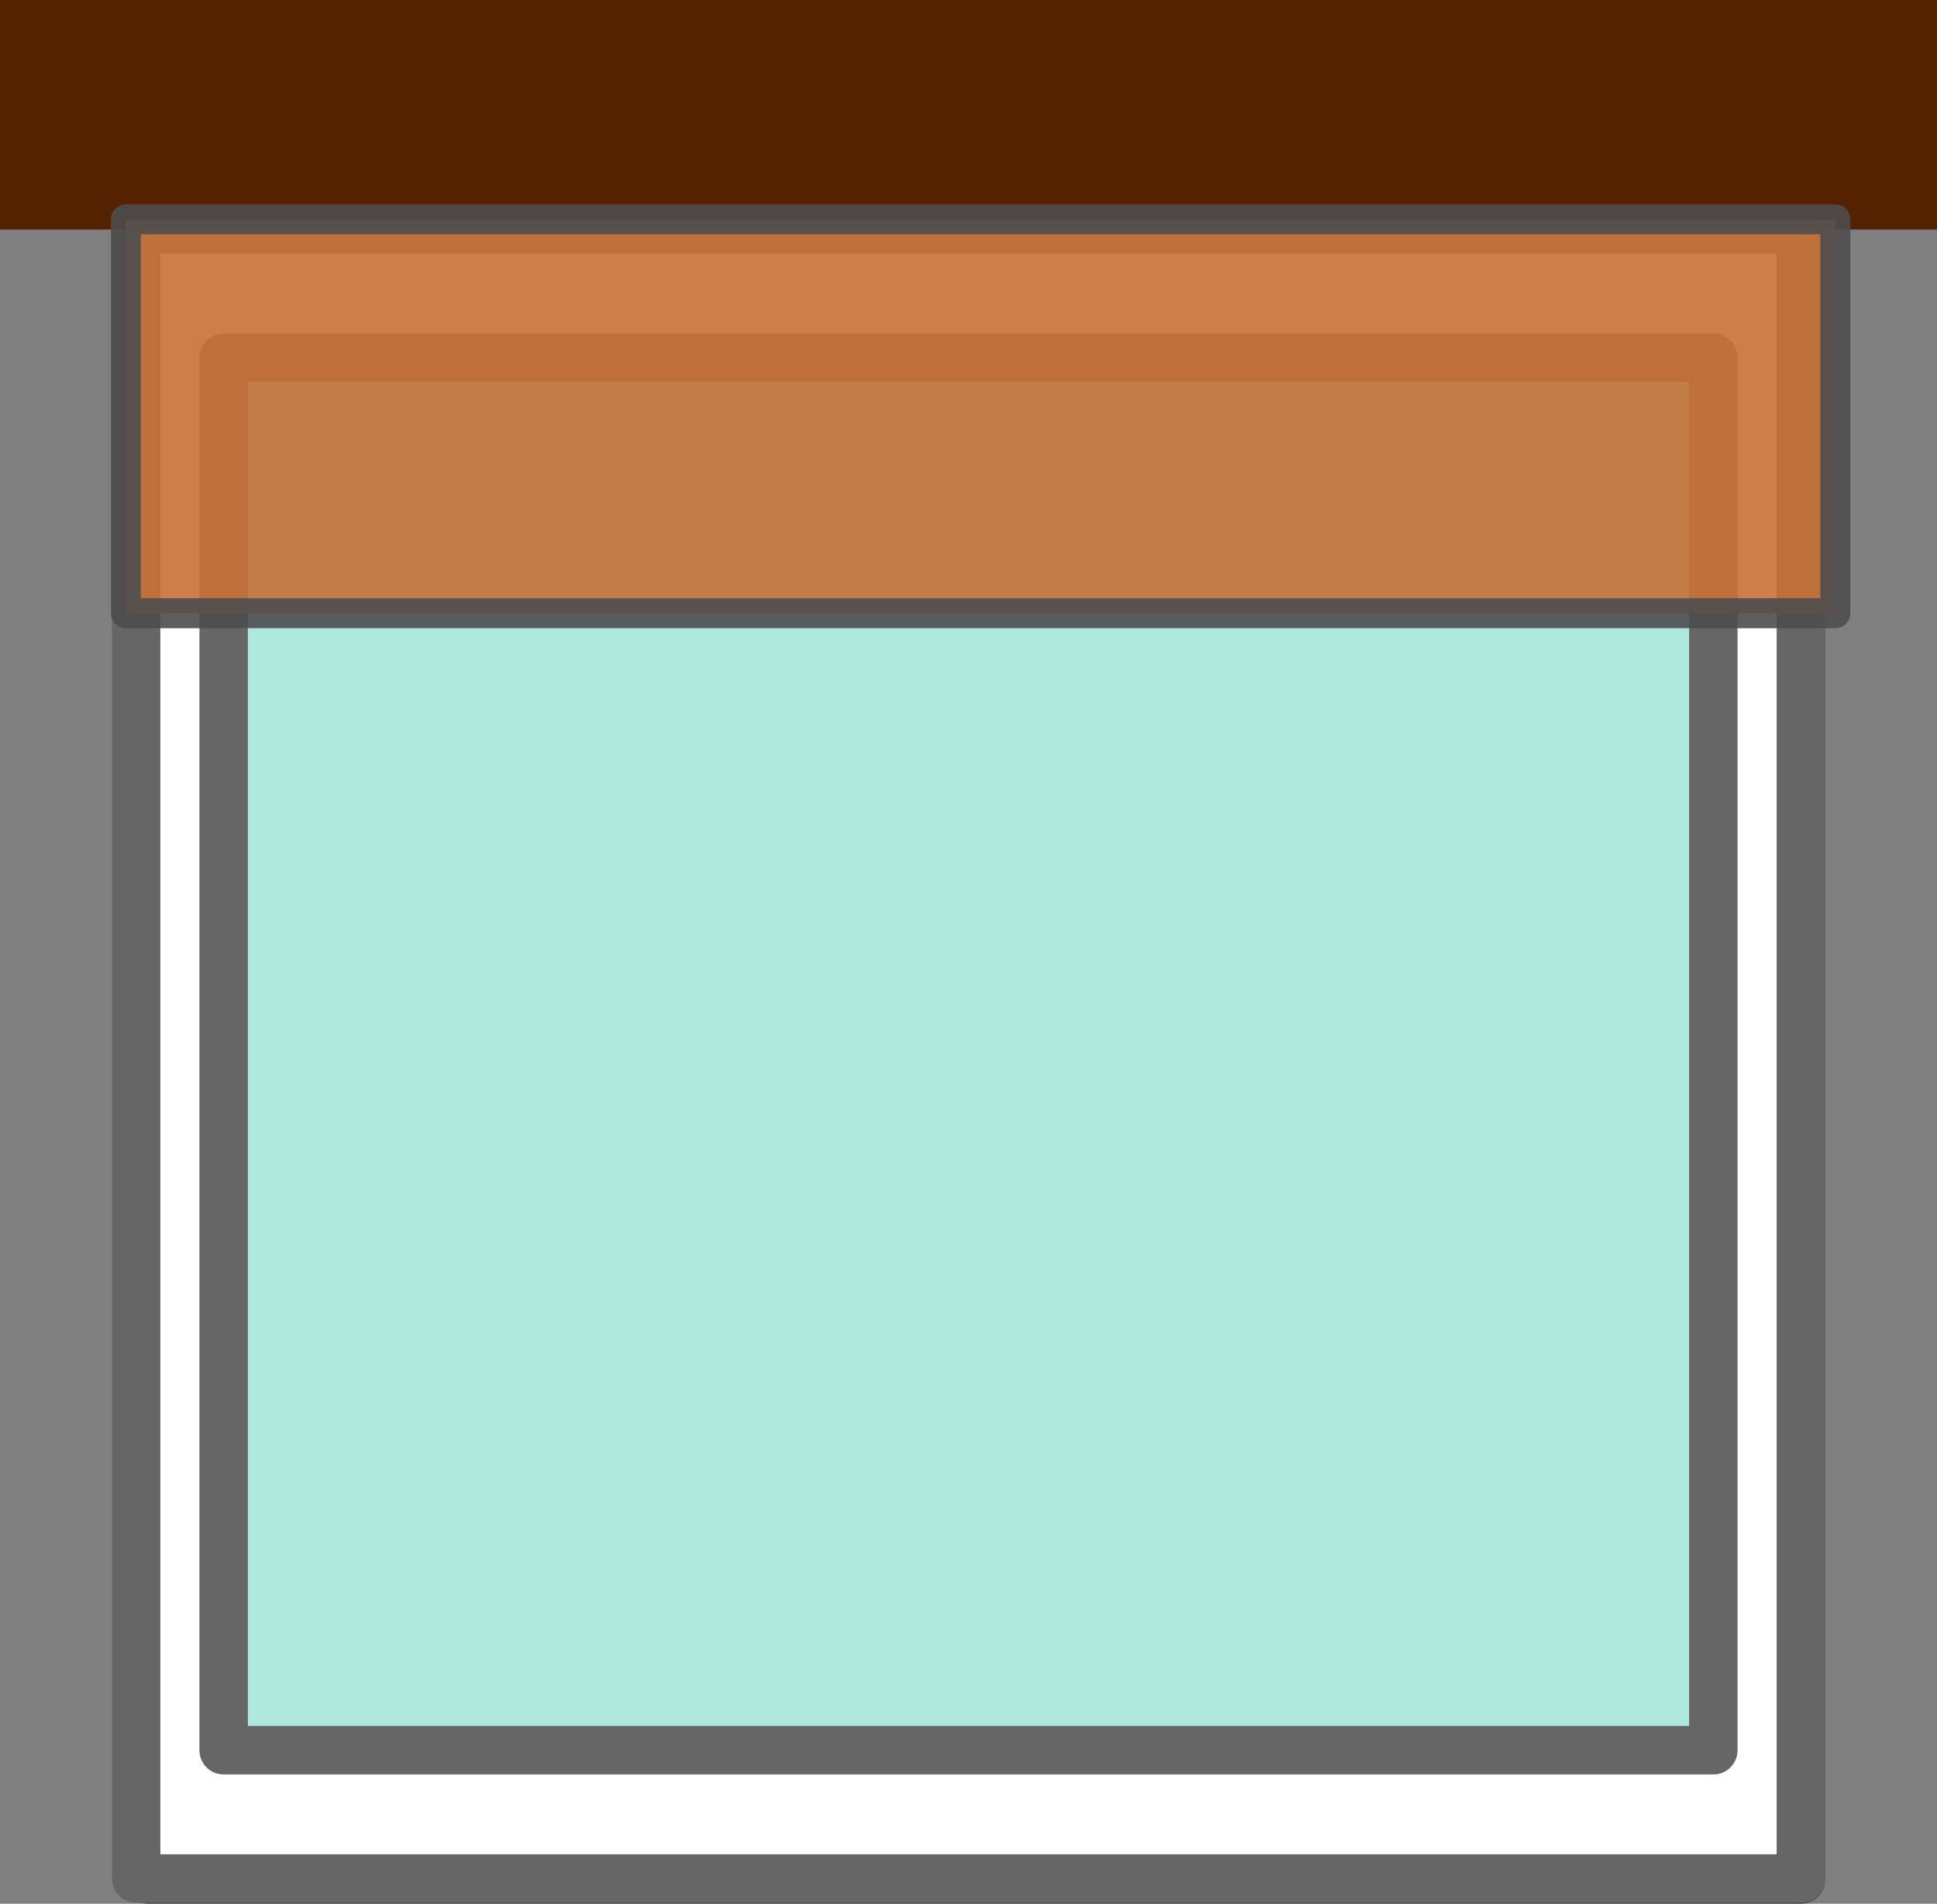
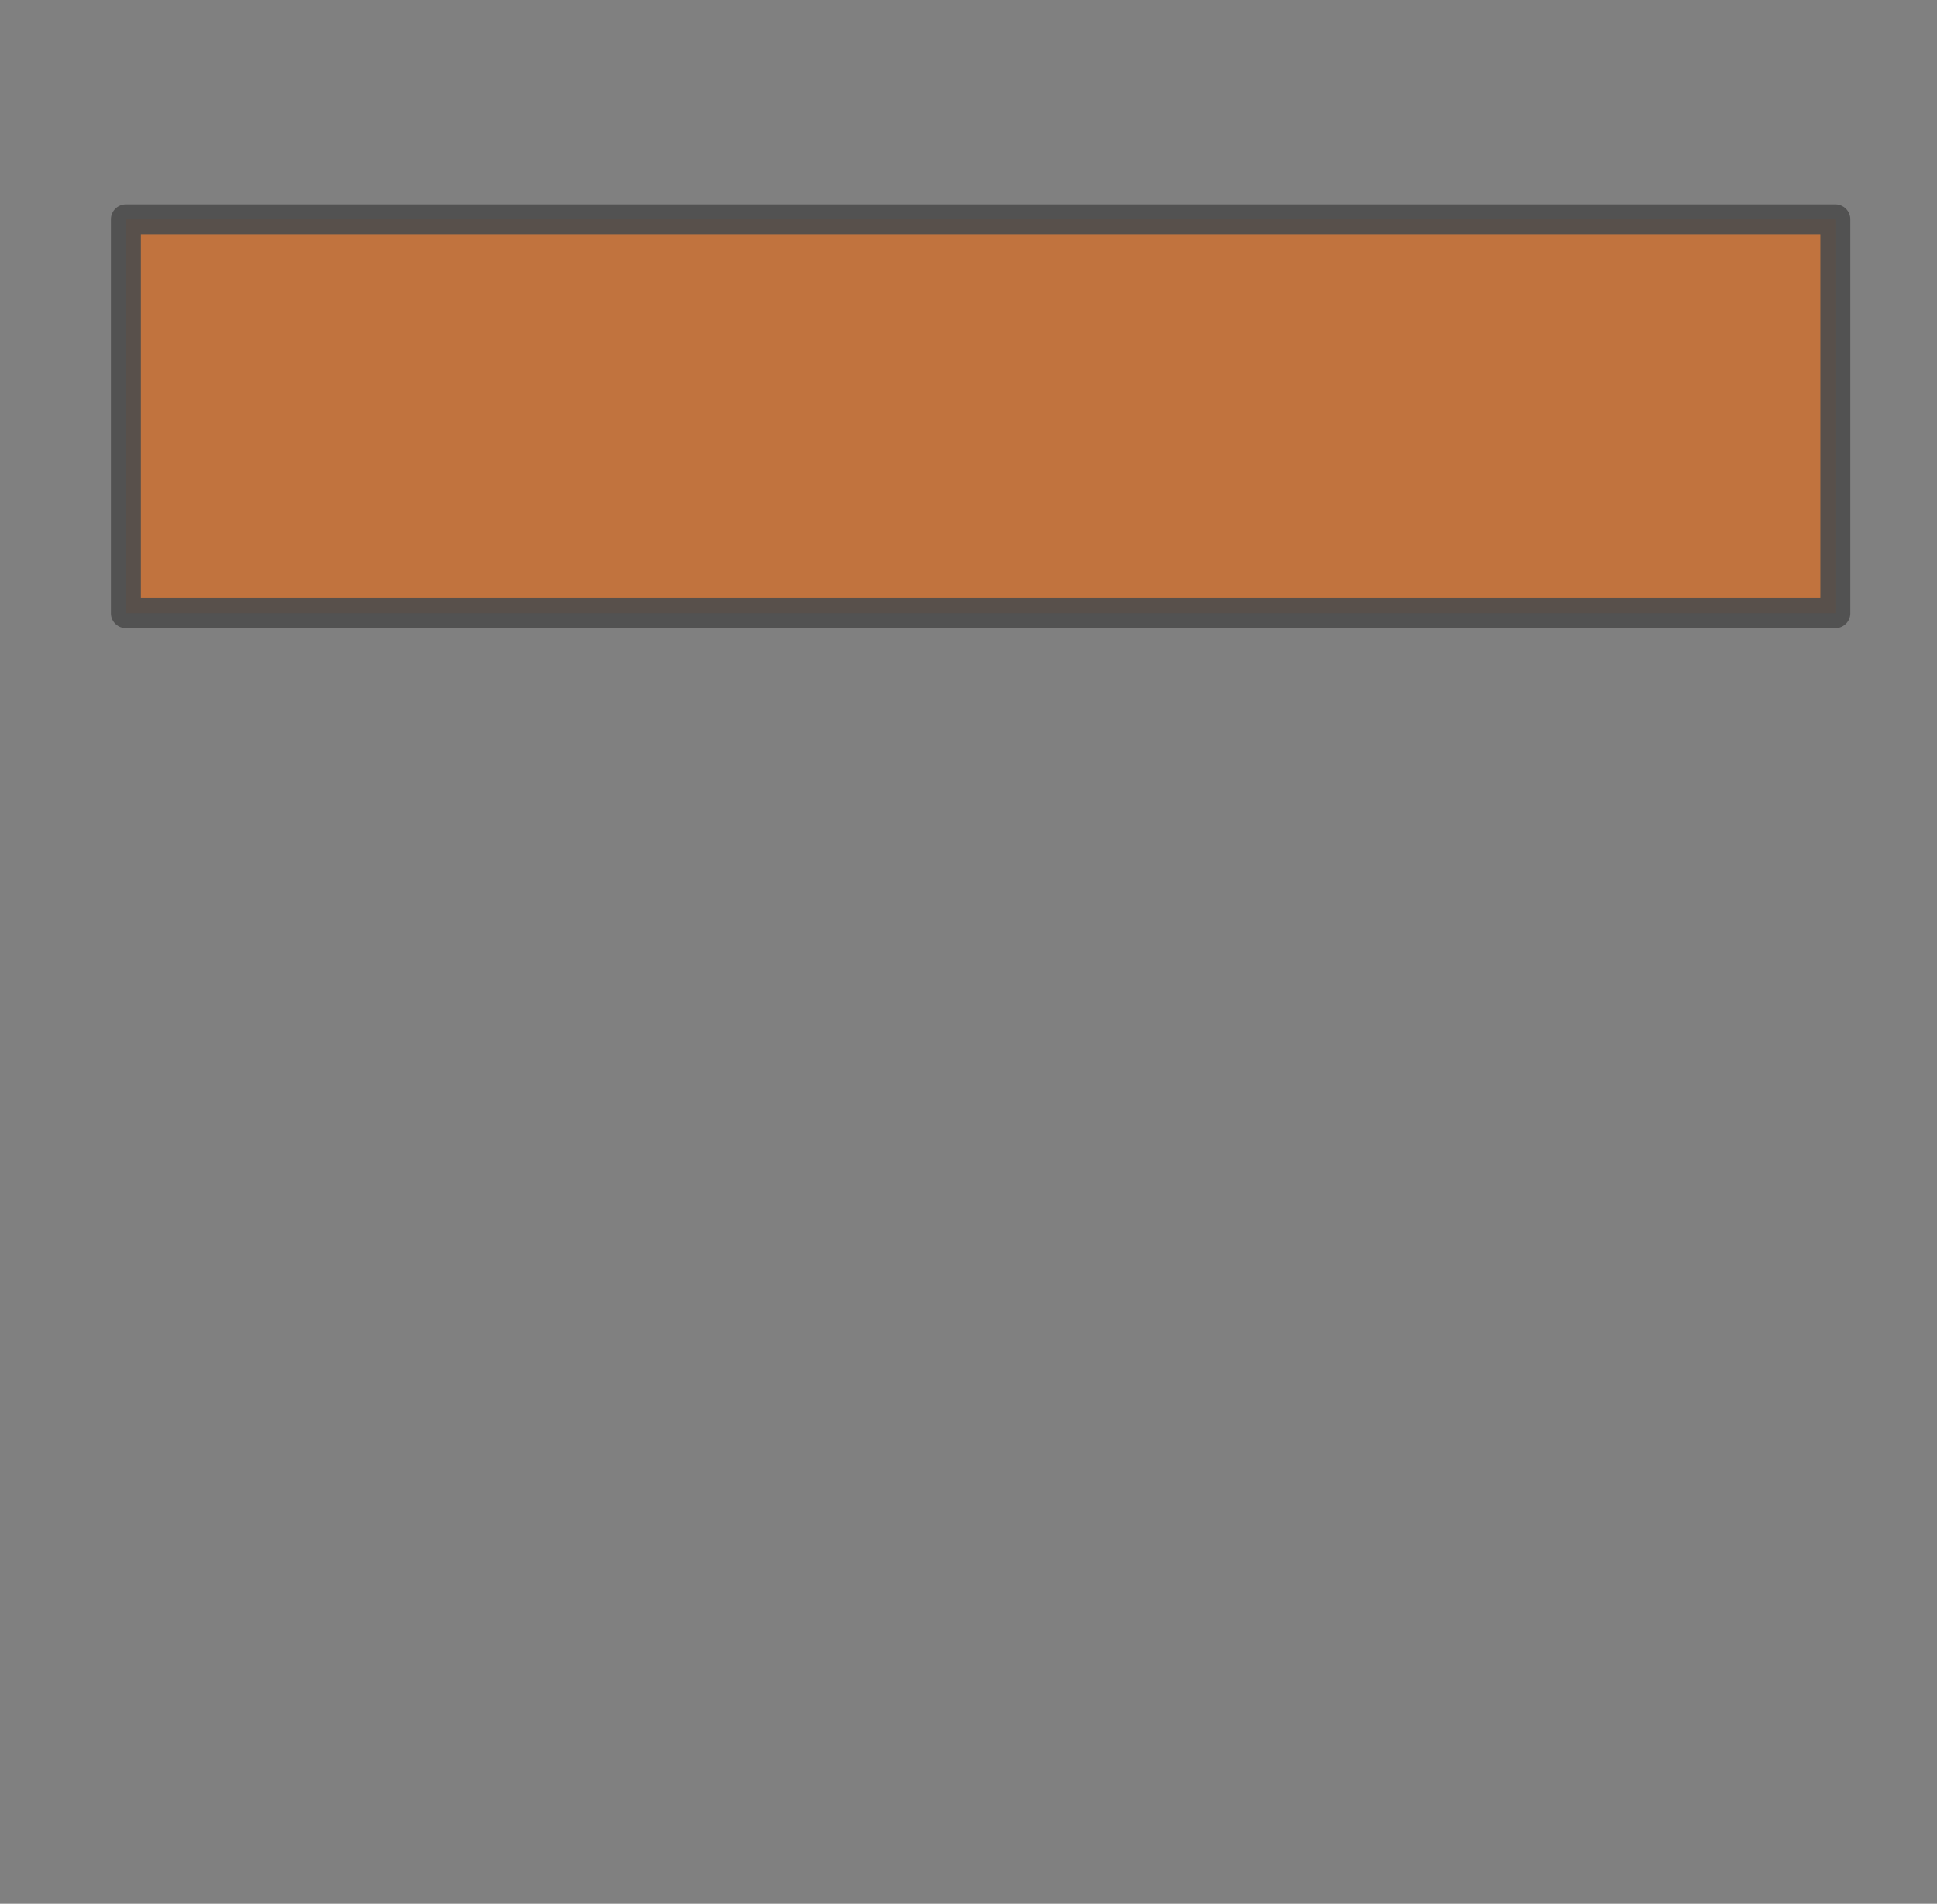
<svg xmlns="http://www.w3.org/2000/svg" width="726.168" height="713.577" viewBox="0 0 726.168 713.577" version="1.1" id="svg5">
  <rect x="0" y="0" width="726.168" height="713.577" fill="#808080" stroke="none" />
  <defs id="defs2" />
  <g id="layer1" transform="translate(-2893.221,-960.081)">
    <g id="g2481">
-       <rect style="display:inline;fill:#afe9dd;fill-rule:evenodd;stroke:#4d4d4d;stroke-width:18.113;stroke-linecap:round;stroke-linejoin:round;stroke-miterlimit:0;paint-order:markers stroke fill" id="rect741-3" width="619.494" height="668.489" x="2948.899" y="996.113" />
-       <path id="rect28950-9-6" style="display:inline;fill:#ffffff;fill-opacity:1;fill-rule:evenodd;stroke:#666666;stroke-width:18.167;stroke-linejoin:round;stroke-miterlimit:0;stroke-dasharray:none;stroke-opacity:1;paint-order:stroke fill markers" d="m 2944.245,1046.128 v 618.082 h 624.12 v -618.082 z m 32.824,48.092 h 558.472 v 521.899 h -558.472 z" />
-       <rect style="fill:#552200;fill-opacity:1;fill-rule:evenodd;stroke:none;stroke-width:26.375;stroke-linejoin:round;stroke-miterlimit:0;stroke-dasharray:none;stroke-opacity:1;paint-order:stroke fill markers" id="rect29393-9-0" width="726.168" height="86.046" x="2893.221" y="960.081" />
      <rect style="opacity:0.9;fill:#c87137;fill-rule:evenodd;stroke:#4d4d4d;stroke-width:11.238;stroke-linecap:round;stroke-linejoin:round;stroke-miterlimit:0;paint-order:markers stroke fill" id="rect687-6" width="640.863" height="147.63" x="2940.416" y="1042.298" />
    </g>
  </g>
</svg>